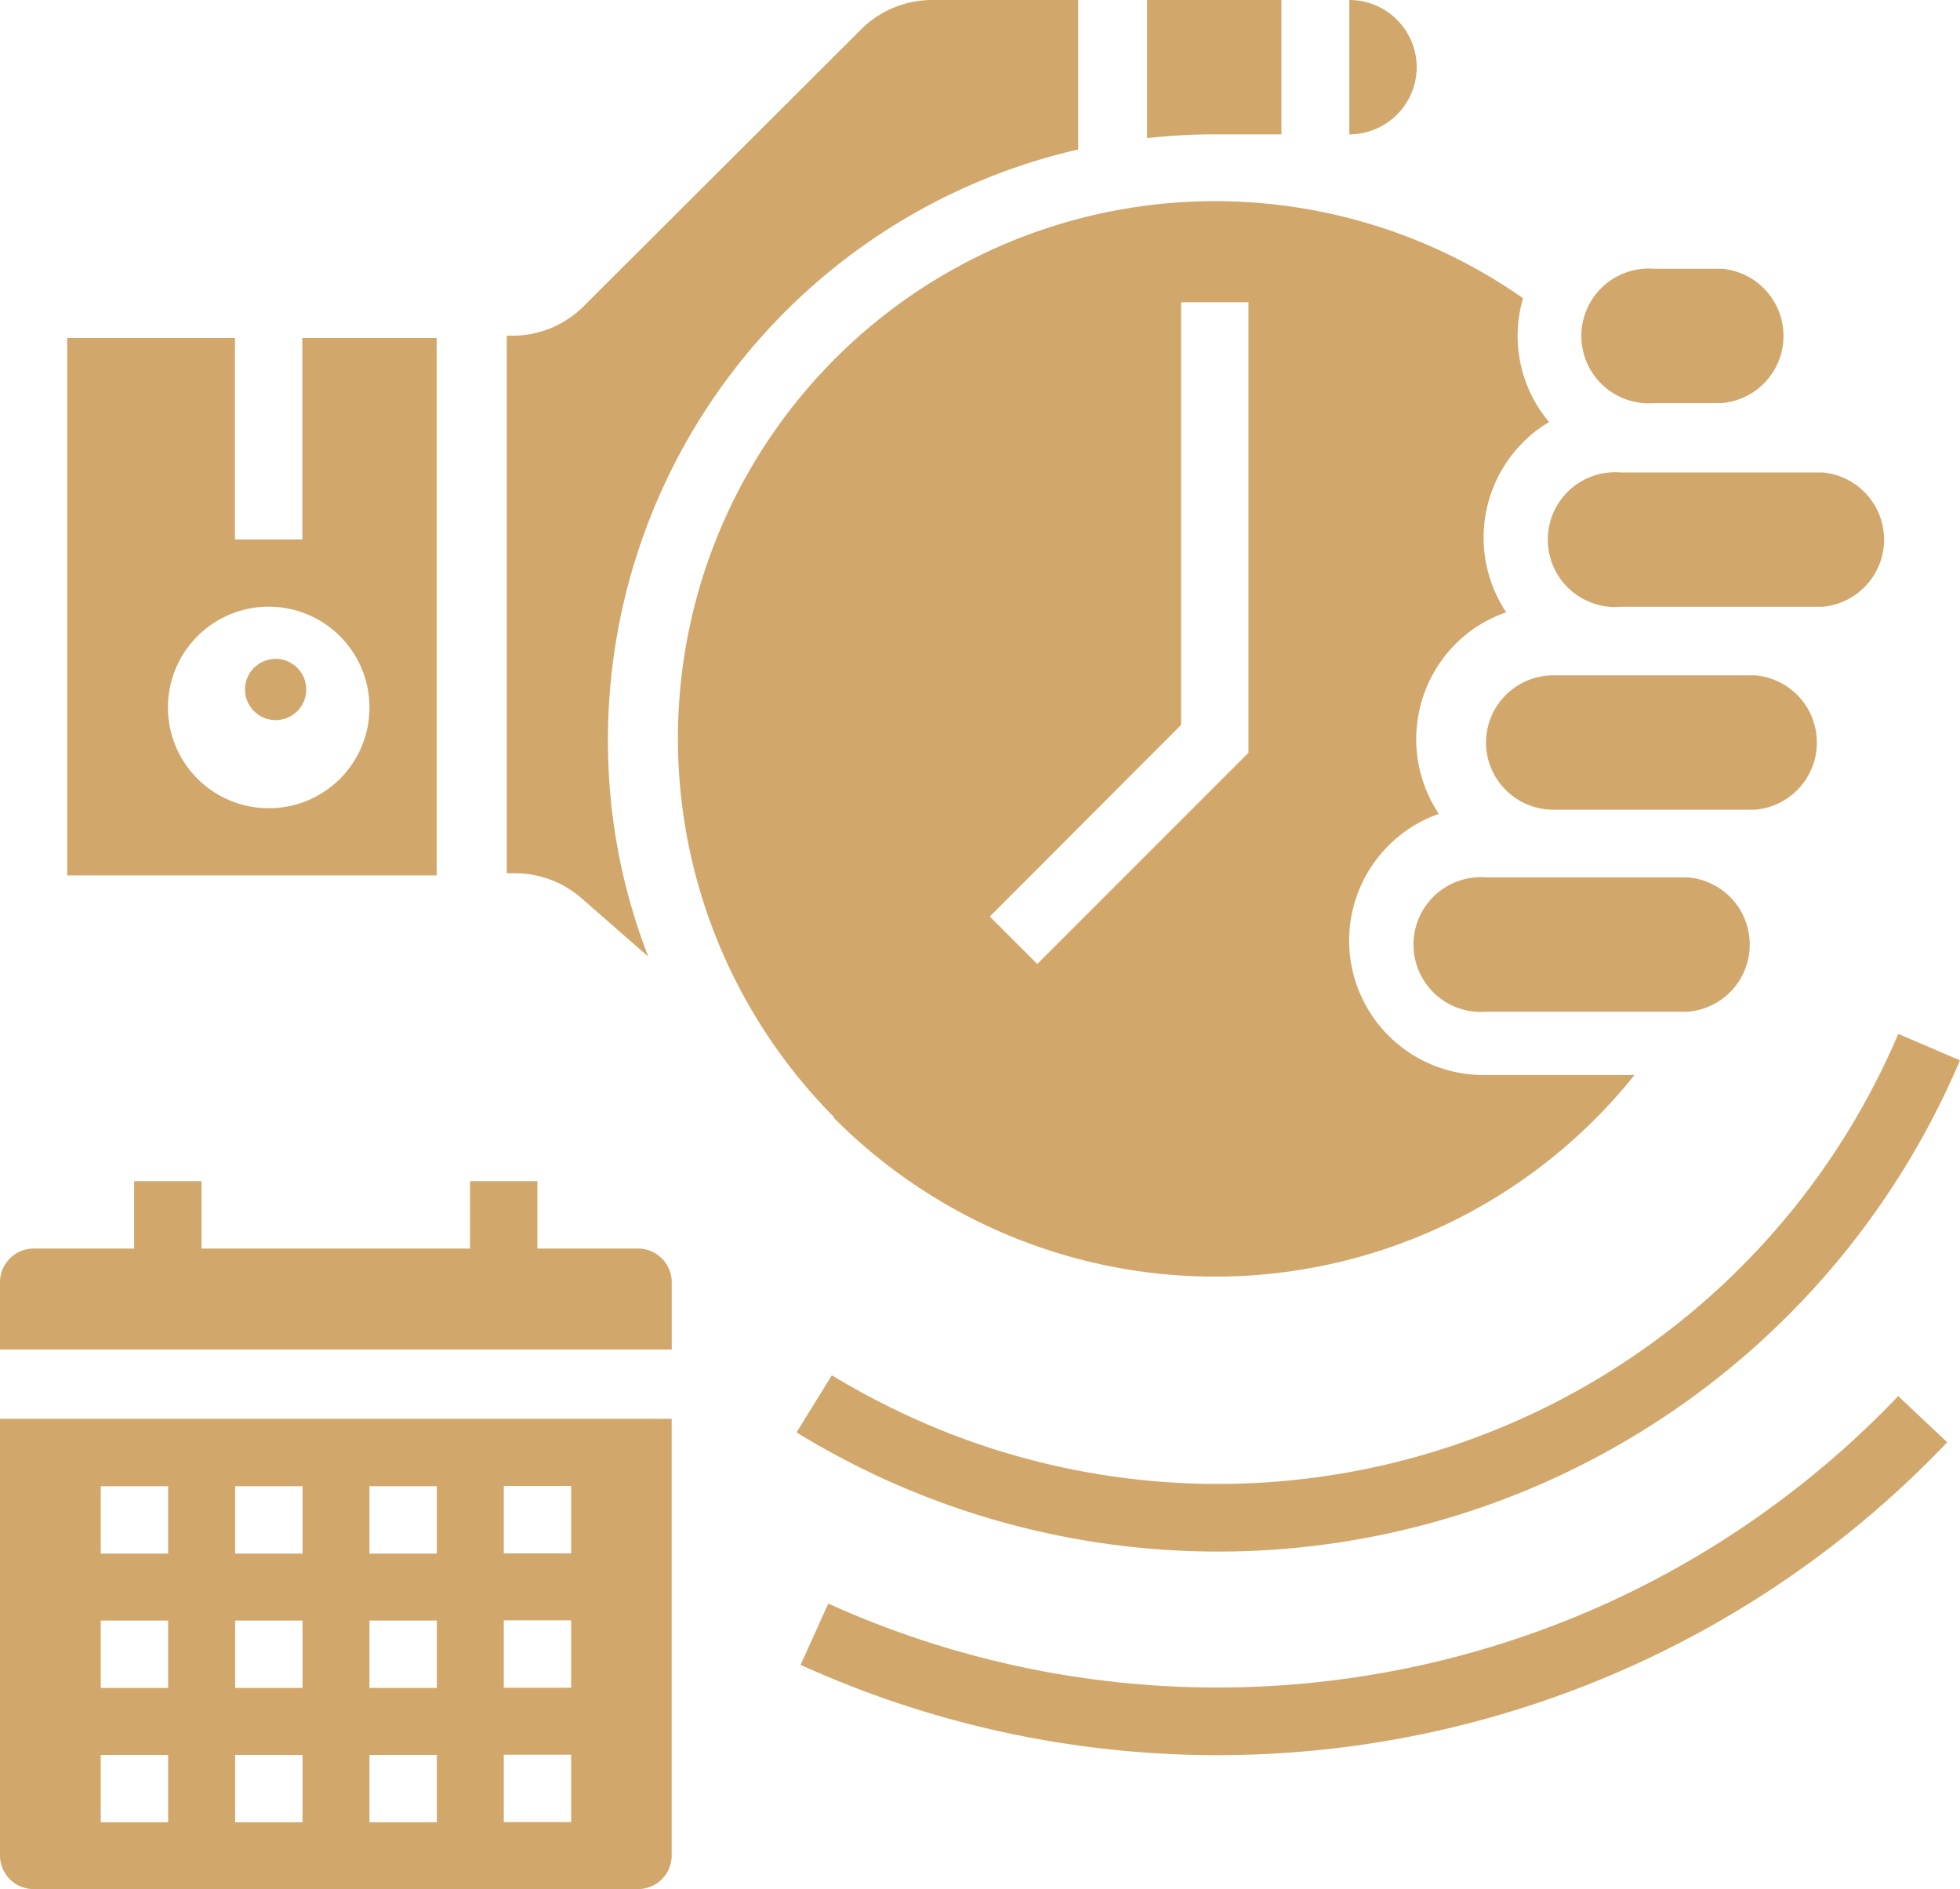
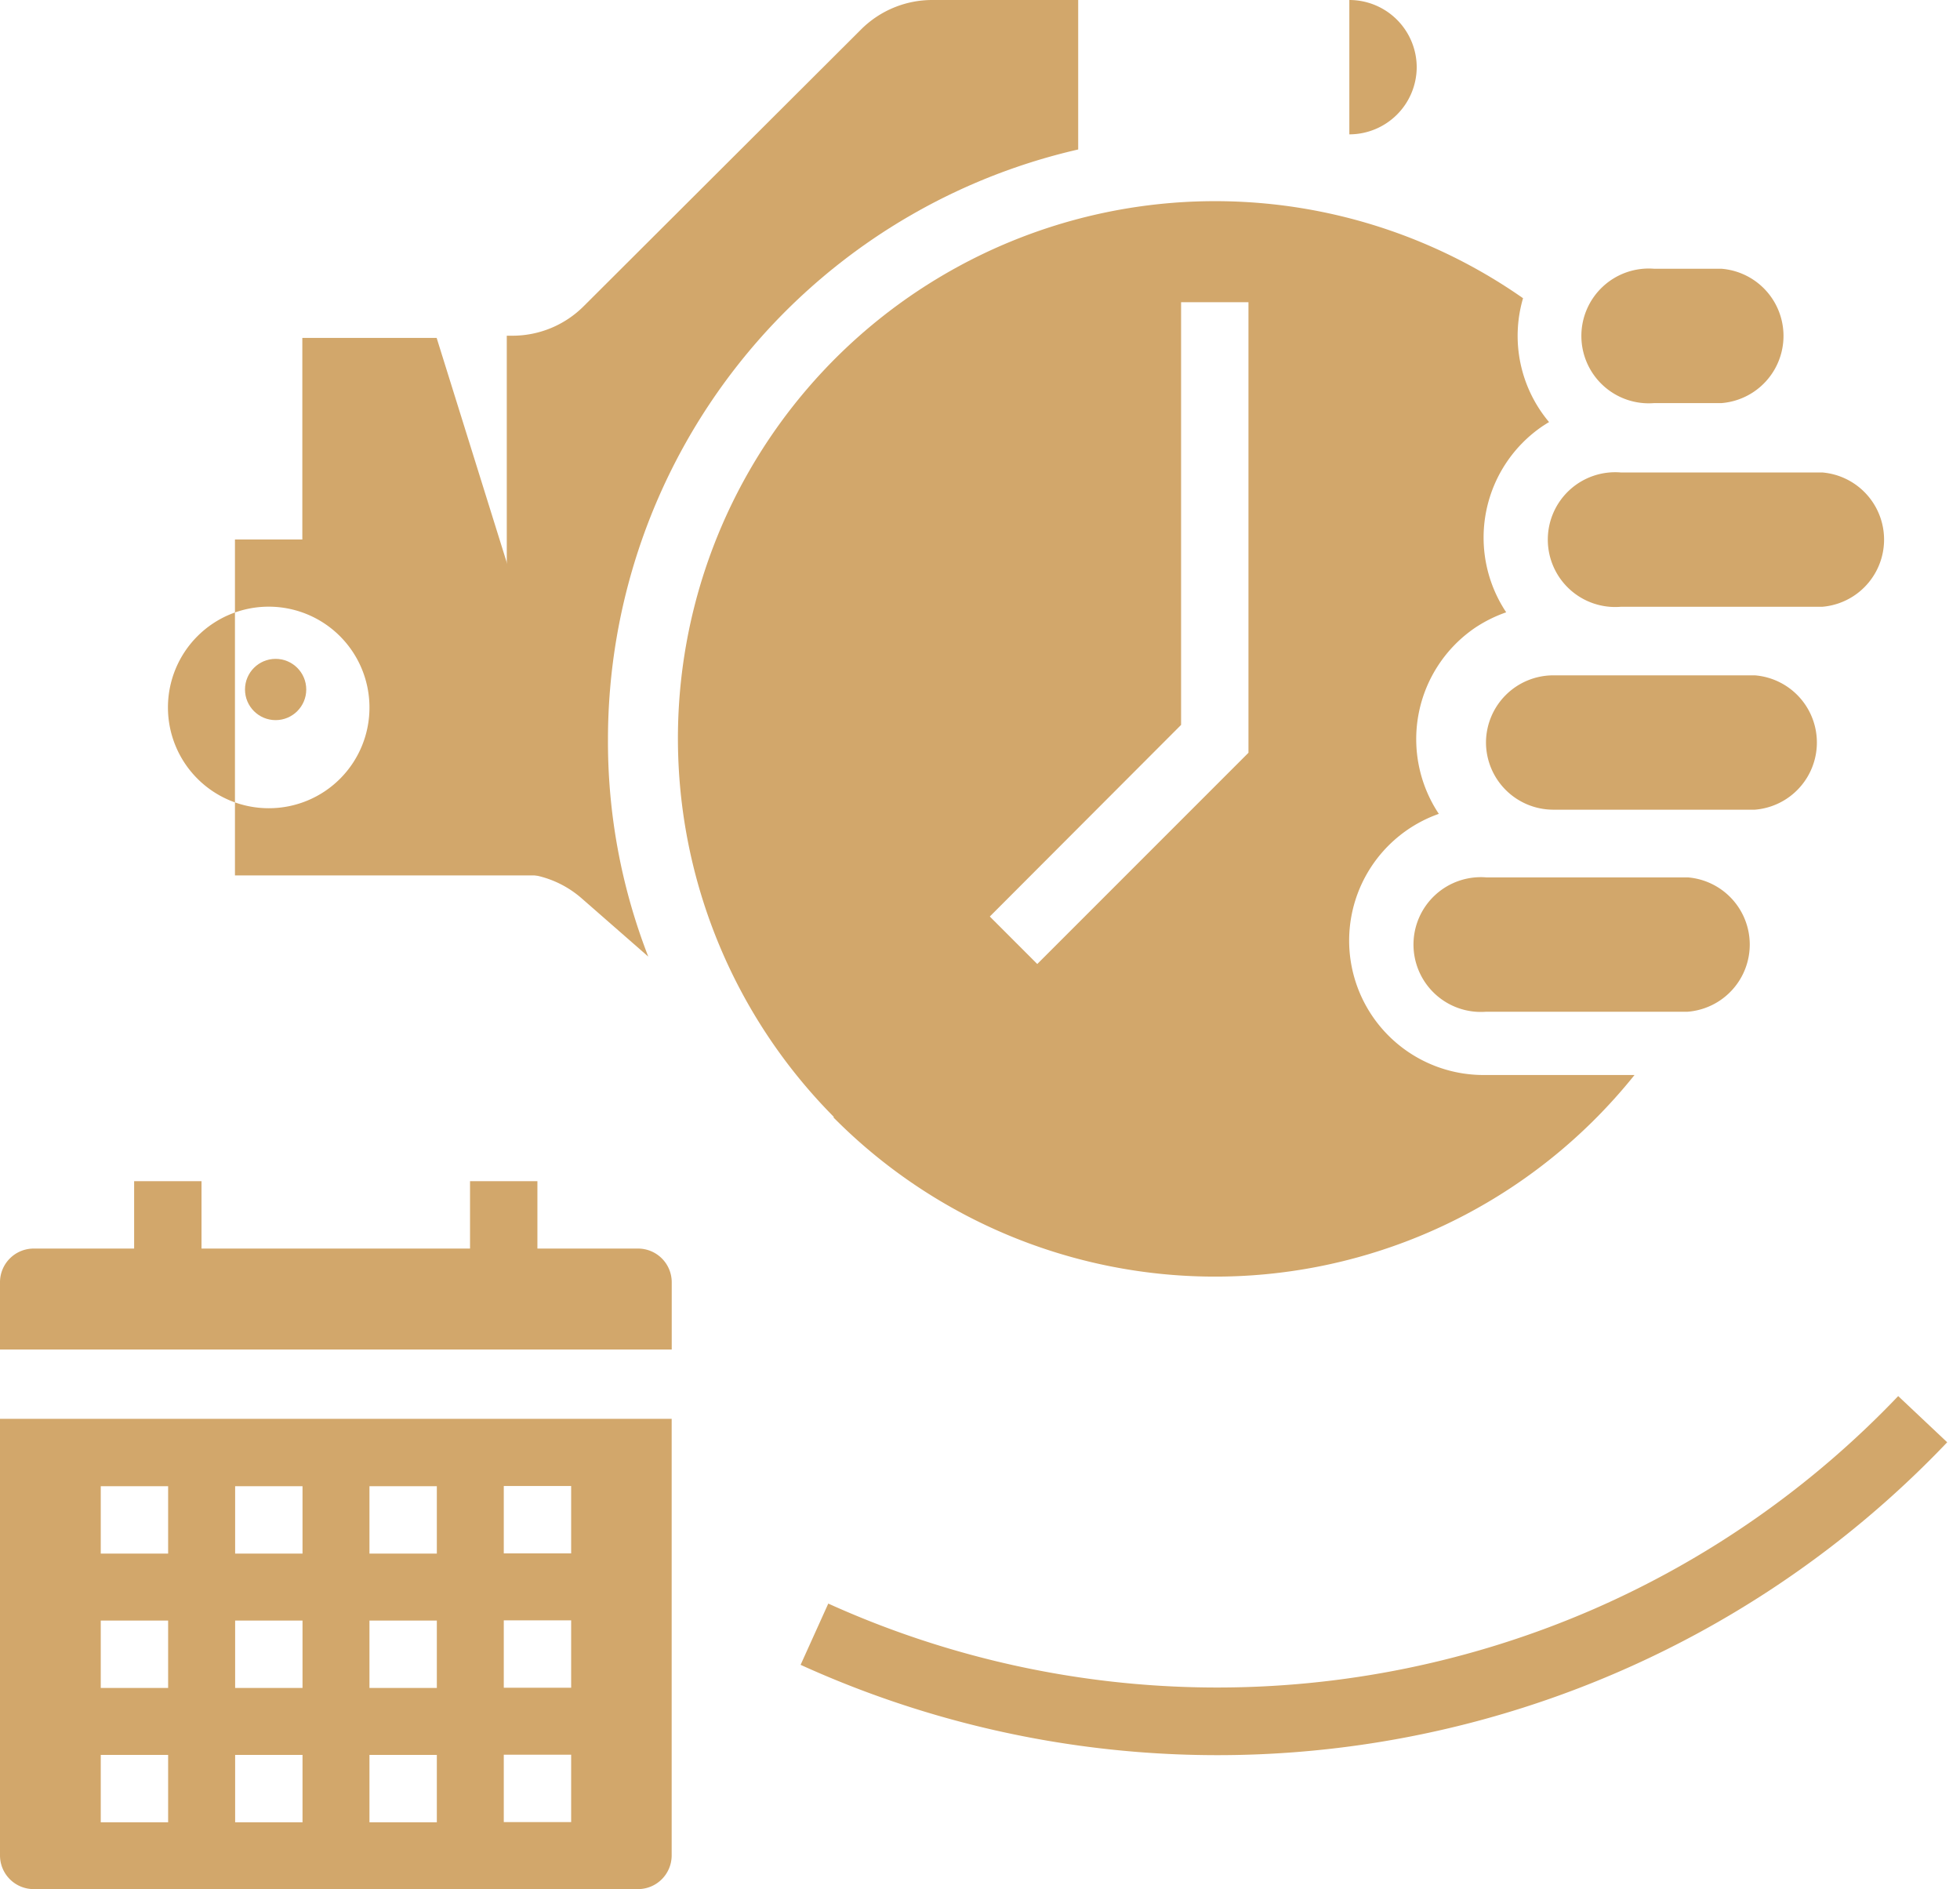
<svg xmlns="http://www.w3.org/2000/svg" width="32" height="30.837" viewBox="0 0 32 30.837">
  <g id="noun_deadline_3188929" transform="translate(-32 -32)">
-     <path id="Path_23625" data-name="Path 23625" d="M306.193,34.193V32H304v2.255a9.8,9.8,0,0,1,1.1-.062Z" transform="translate(-253.272)" fill="#d2a76b" />
    <path id="Path_23626" data-name="Path 23626" d="M353.1,33.1A1.1,1.1,0,0,0,352,32v2.193A1.1,1.1,0,0,0,353.1,33.1Z" transform="translate(-297.97)" fill="#d2a76b" />
    <circle id="Ellipse_974" data-name="Ellipse 974" cx="0.5" cy="0.5" r="0.5" transform="translate(36 42.755)" fill="#d2a76b" />
    <path id="Path_23627" data-name="Path 23627" d="M153.22,46.662l1.09.953a9.679,9.679,0,0,1-.658-3.551,9.884,9.884,0,0,1,7.677-9.624V32H158.95a1.644,1.644,0,0,0-1.165.48L153.254,37a1.644,1.644,0,0,1-1.165.48H152v8.774h.137A1.657,1.657,0,0,1,153.22,46.662Z" transform="translate(-111.726)" fill="#d2a76b" />
    <path id="Path_23628" data-name="Path 23628" d="M401.1,146.193h3.29a1.1,1.1,0,0,0,0-2.193H401.1a1.1,1.1,0,1,0,0,2.193Z" transform="translate(-342.642 -104.288)" fill="#d2a76b" />
    <path id="Path_23629" data-name="Path 23629" d="M409.1,98.193h1.1a1.1,1.1,0,0,0,0-2.193h-1.1a1.1,1.1,0,1,0,0,2.193Z" transform="translate(-350.094 -59.613)" fill="#d2a76b" />
    <path id="Path_23630" data-name="Path 23630" d="M194.549,94.836l-.007.007a8.769,8.769,0,0,0,12.4.062,8.866,8.866,0,0,0,.679-.754h-2.468a2.194,2.194,0,0,1-.727-4.263,2.2,2.2,0,0,1,.6-3.043,2.265,2.265,0,0,1,.5-.247,2.2,2.2,0,0,1,.6-3.043c.034-.021.062-.041.1-.062a2.186,2.186,0,0,1-.425-2.022,8.77,8.77,0,0,0-11.344,13.27Zm5.669-6.4v-6.9h1.1v7.355l-3.448,3.448-.775-.775Z" transform="translate(-148.935 -44.603)" fill="#d2a76b" />
-     <path id="Path_23631" data-name="Path 23631" d="M54.032,112H51.839v3.29h-1.1V112H48v8.774h6.032Zm-2.742,7.677a1.645,1.645,0,1,1,1.645-1.645A1.641,1.641,0,0,1,51.29,119.677Z" transform="translate(-14.903 -74.484)" fill="#d2a76b" />
+     <path id="Path_23631" data-name="Path 23631" d="M54.032,112H51.839v3.29h-1.1V112v8.774h6.032Zm-2.742,7.677a1.645,1.645,0,1,1,1.645-1.645A1.641,1.641,0,0,1,51.29,119.677Z" transform="translate(-14.903 -74.484)" fill="#d2a76b" />
    <path id="Path_23632" data-name="Path 23632" d="M369.1,240a1.1,1.1,0,1,0,0,2.193h3.29a1.1,1.1,0,0,0,0-2.193Z" transform="translate(-312.835 -193.678)" fill="#d2a76b" />
    <path id="Path_23633" data-name="Path 23633" d="M384,193.1a1.1,1.1,0,0,0,1.1,1.1h3.29a1.1,1.1,0,0,0,0-2.193H385.1A1.1,1.1,0,0,0,384,193.1Z" transform="translate(-327.739 -148.983)" fill="#d2a76b" />
    <path id="Path_23634" data-name="Path 23634" d="M42.419,313.1H40.774V312h-1.1v1.1H35.29V312h-1.1v1.1H32.548a.55.55,0,0,0-.548.548v1.1H42.967v-1.1A.55.55,0,0,0,42.419,313.1Z" transform="translate(0 -260.719)" fill="#d2a76b" />
    <path id="Path_23635" data-name="Path 23635" d="M32,375.129a.55.55,0,0,0,.548.548h9.87a.55.55,0,0,0,.548-.548V368H32Zm8.225-6.032h1.1v1.1h-1.1Zm0,2.193h1.1v1.1h-1.1Zm0,2.193h1.1v1.1h-1.1ZM38.032,369.1h1.1v1.1h-1.1Zm0,2.193h1.1v1.1h-1.1Zm0,2.193h1.1v1.1h-1.1ZM35.839,369.1h1.1v1.1h-1.1Zm0,2.193h1.1v1.1h-1.1Zm0,2.193h1.1v1.1h-1.1ZM33.645,369.1h1.1v1.1h-1.1Zm0,2.193h1.1v1.1h-1.1Zm0,2.193h1.1v1.1h-1.1Z" transform="translate(0 -312.84)" fill="#d2a76b" />
-     <path id="Path_23636" data-name="Path 23636" d="M238.794,277.232l-1.008-.432a12.07,12.07,0,0,1-15.834,6.382,12.669,12.669,0,0,1-1.577-.809l-.576.932a13.154,13.154,0,0,0,18.994-6.073Z" transform="translate(-174.794 -227.923)" fill="#d2a76b" />
    <path id="Path_23637" data-name="Path 23637" d="M233.655,366.075a15.4,15.4,0,0,1-12.5-.089l-.452,1a16.448,16.448,0,0,0,18.72-3.633l-.8-.754A15.352,15.352,0,0,1,233.655,366.075Z" transform="translate(-175.632 -307.81)" fill="#d2a76b" />
  </g>
</svg>